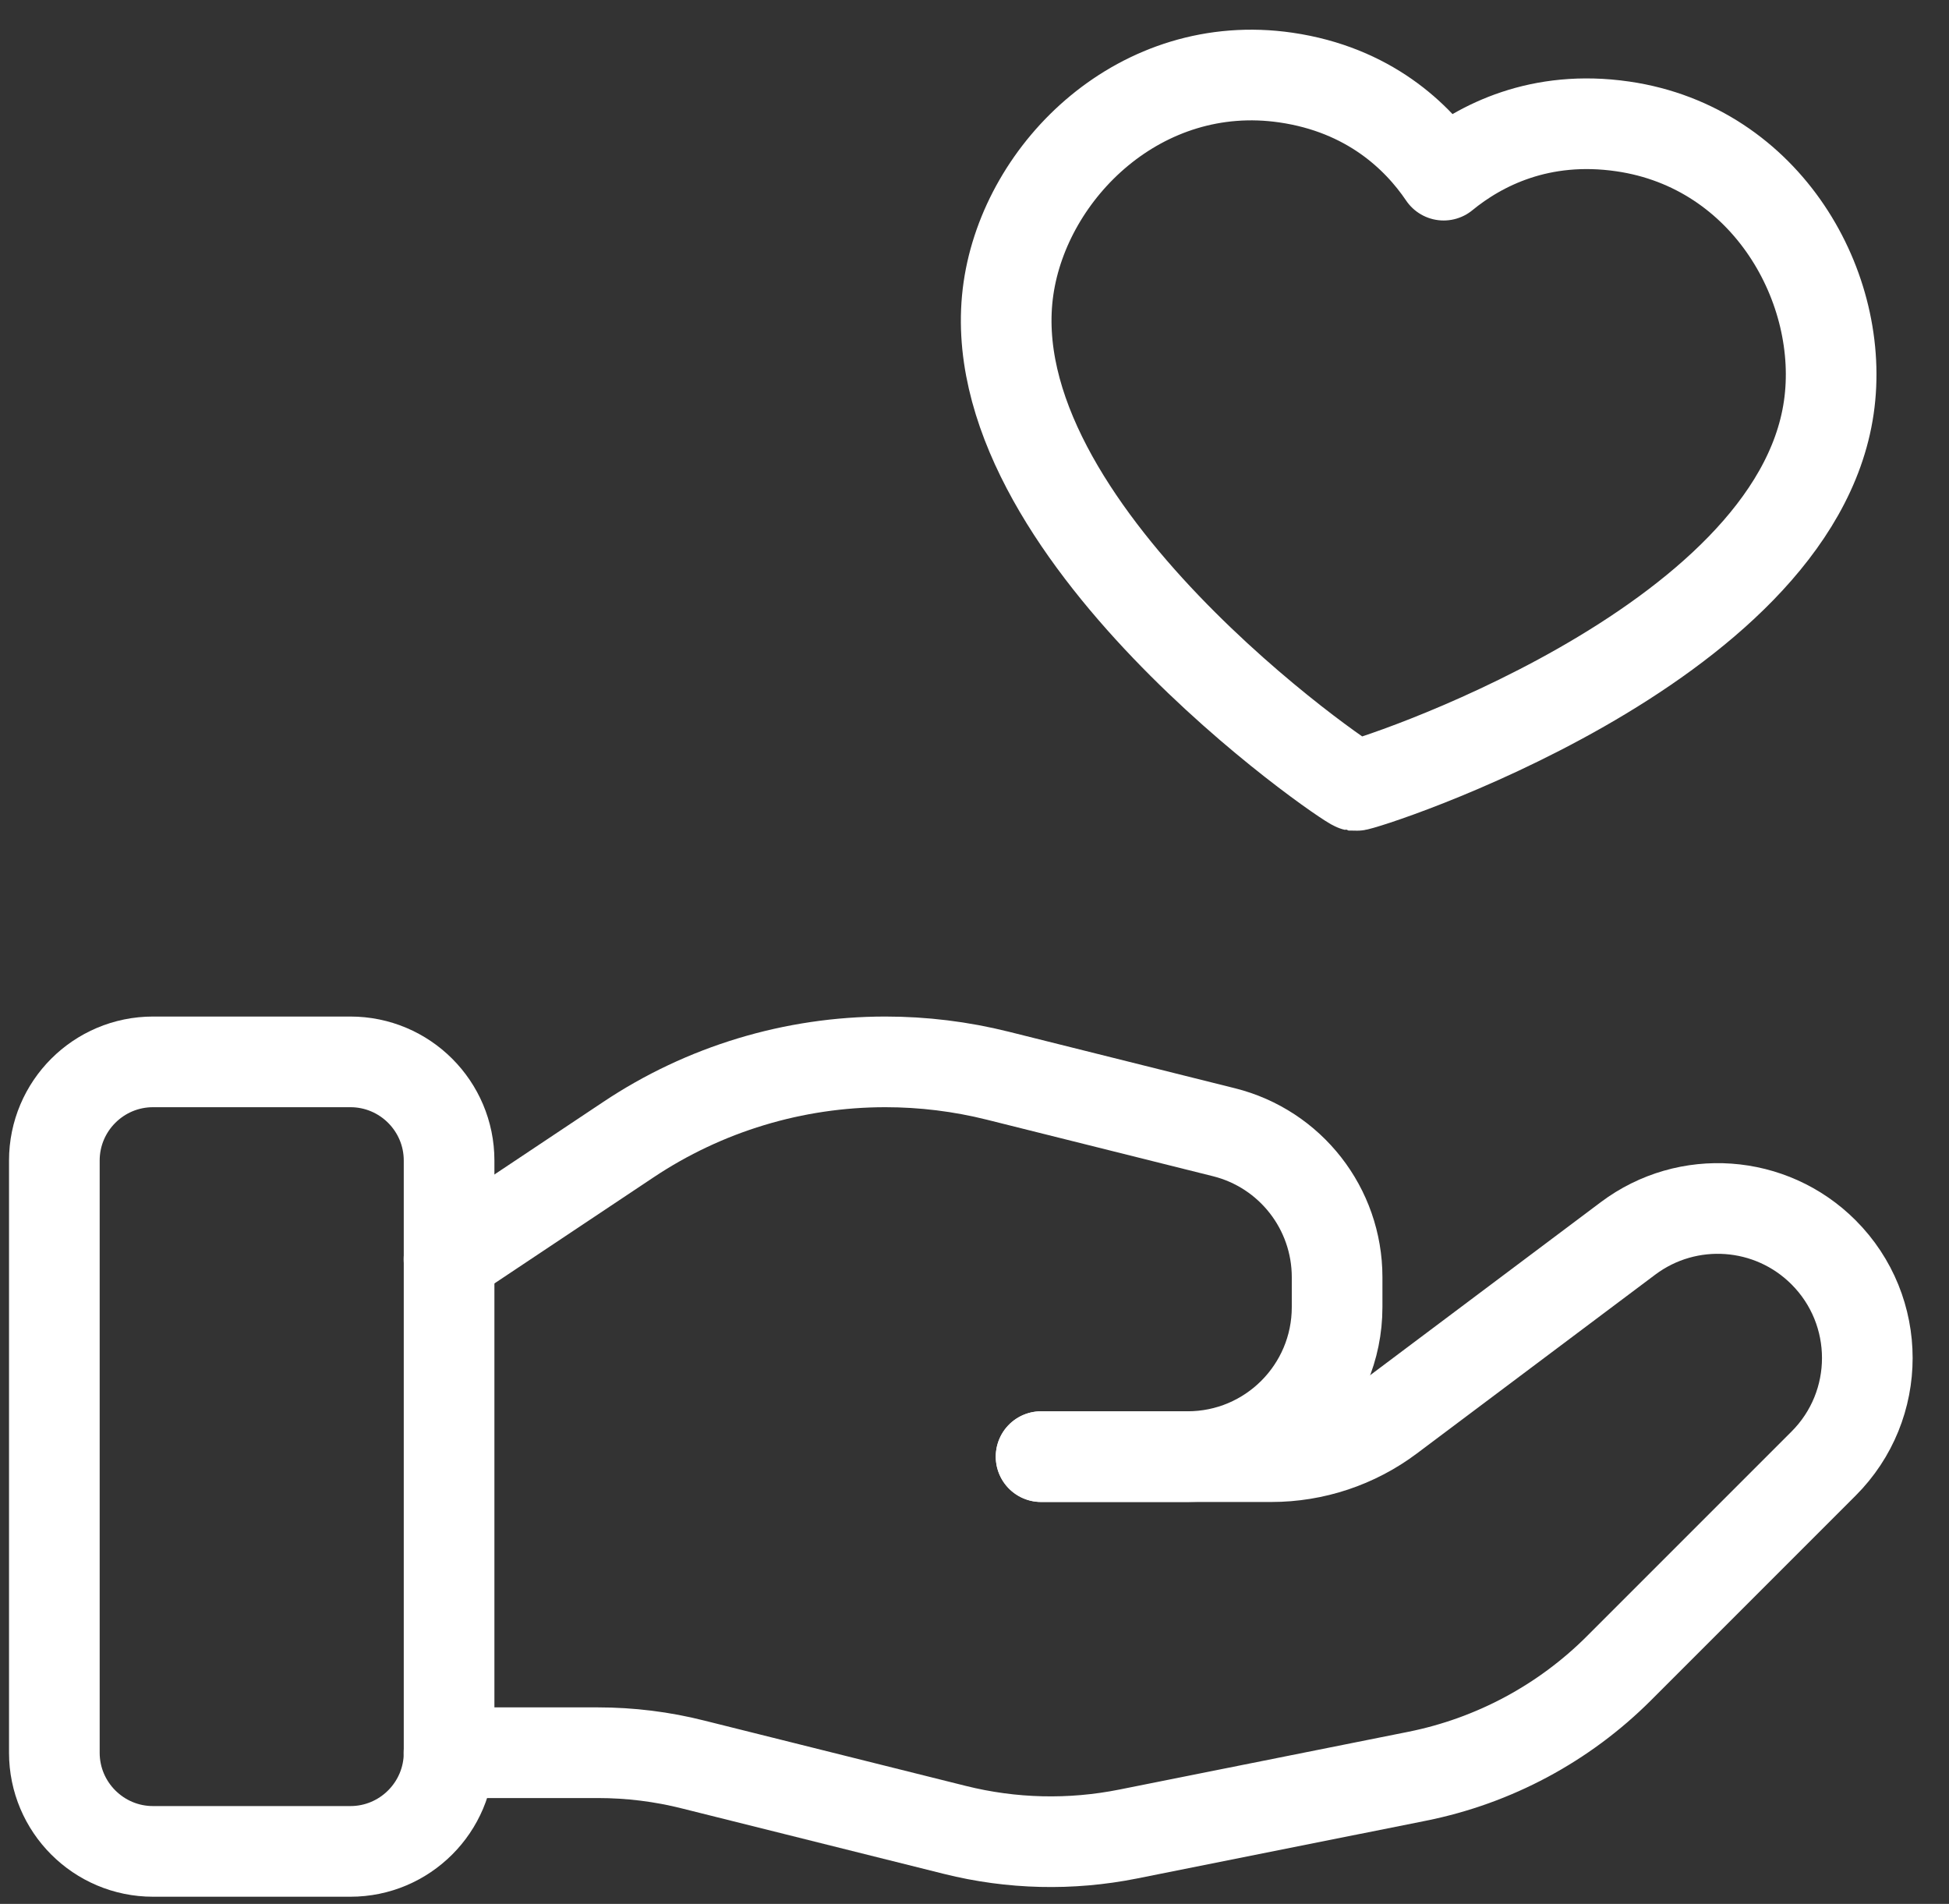
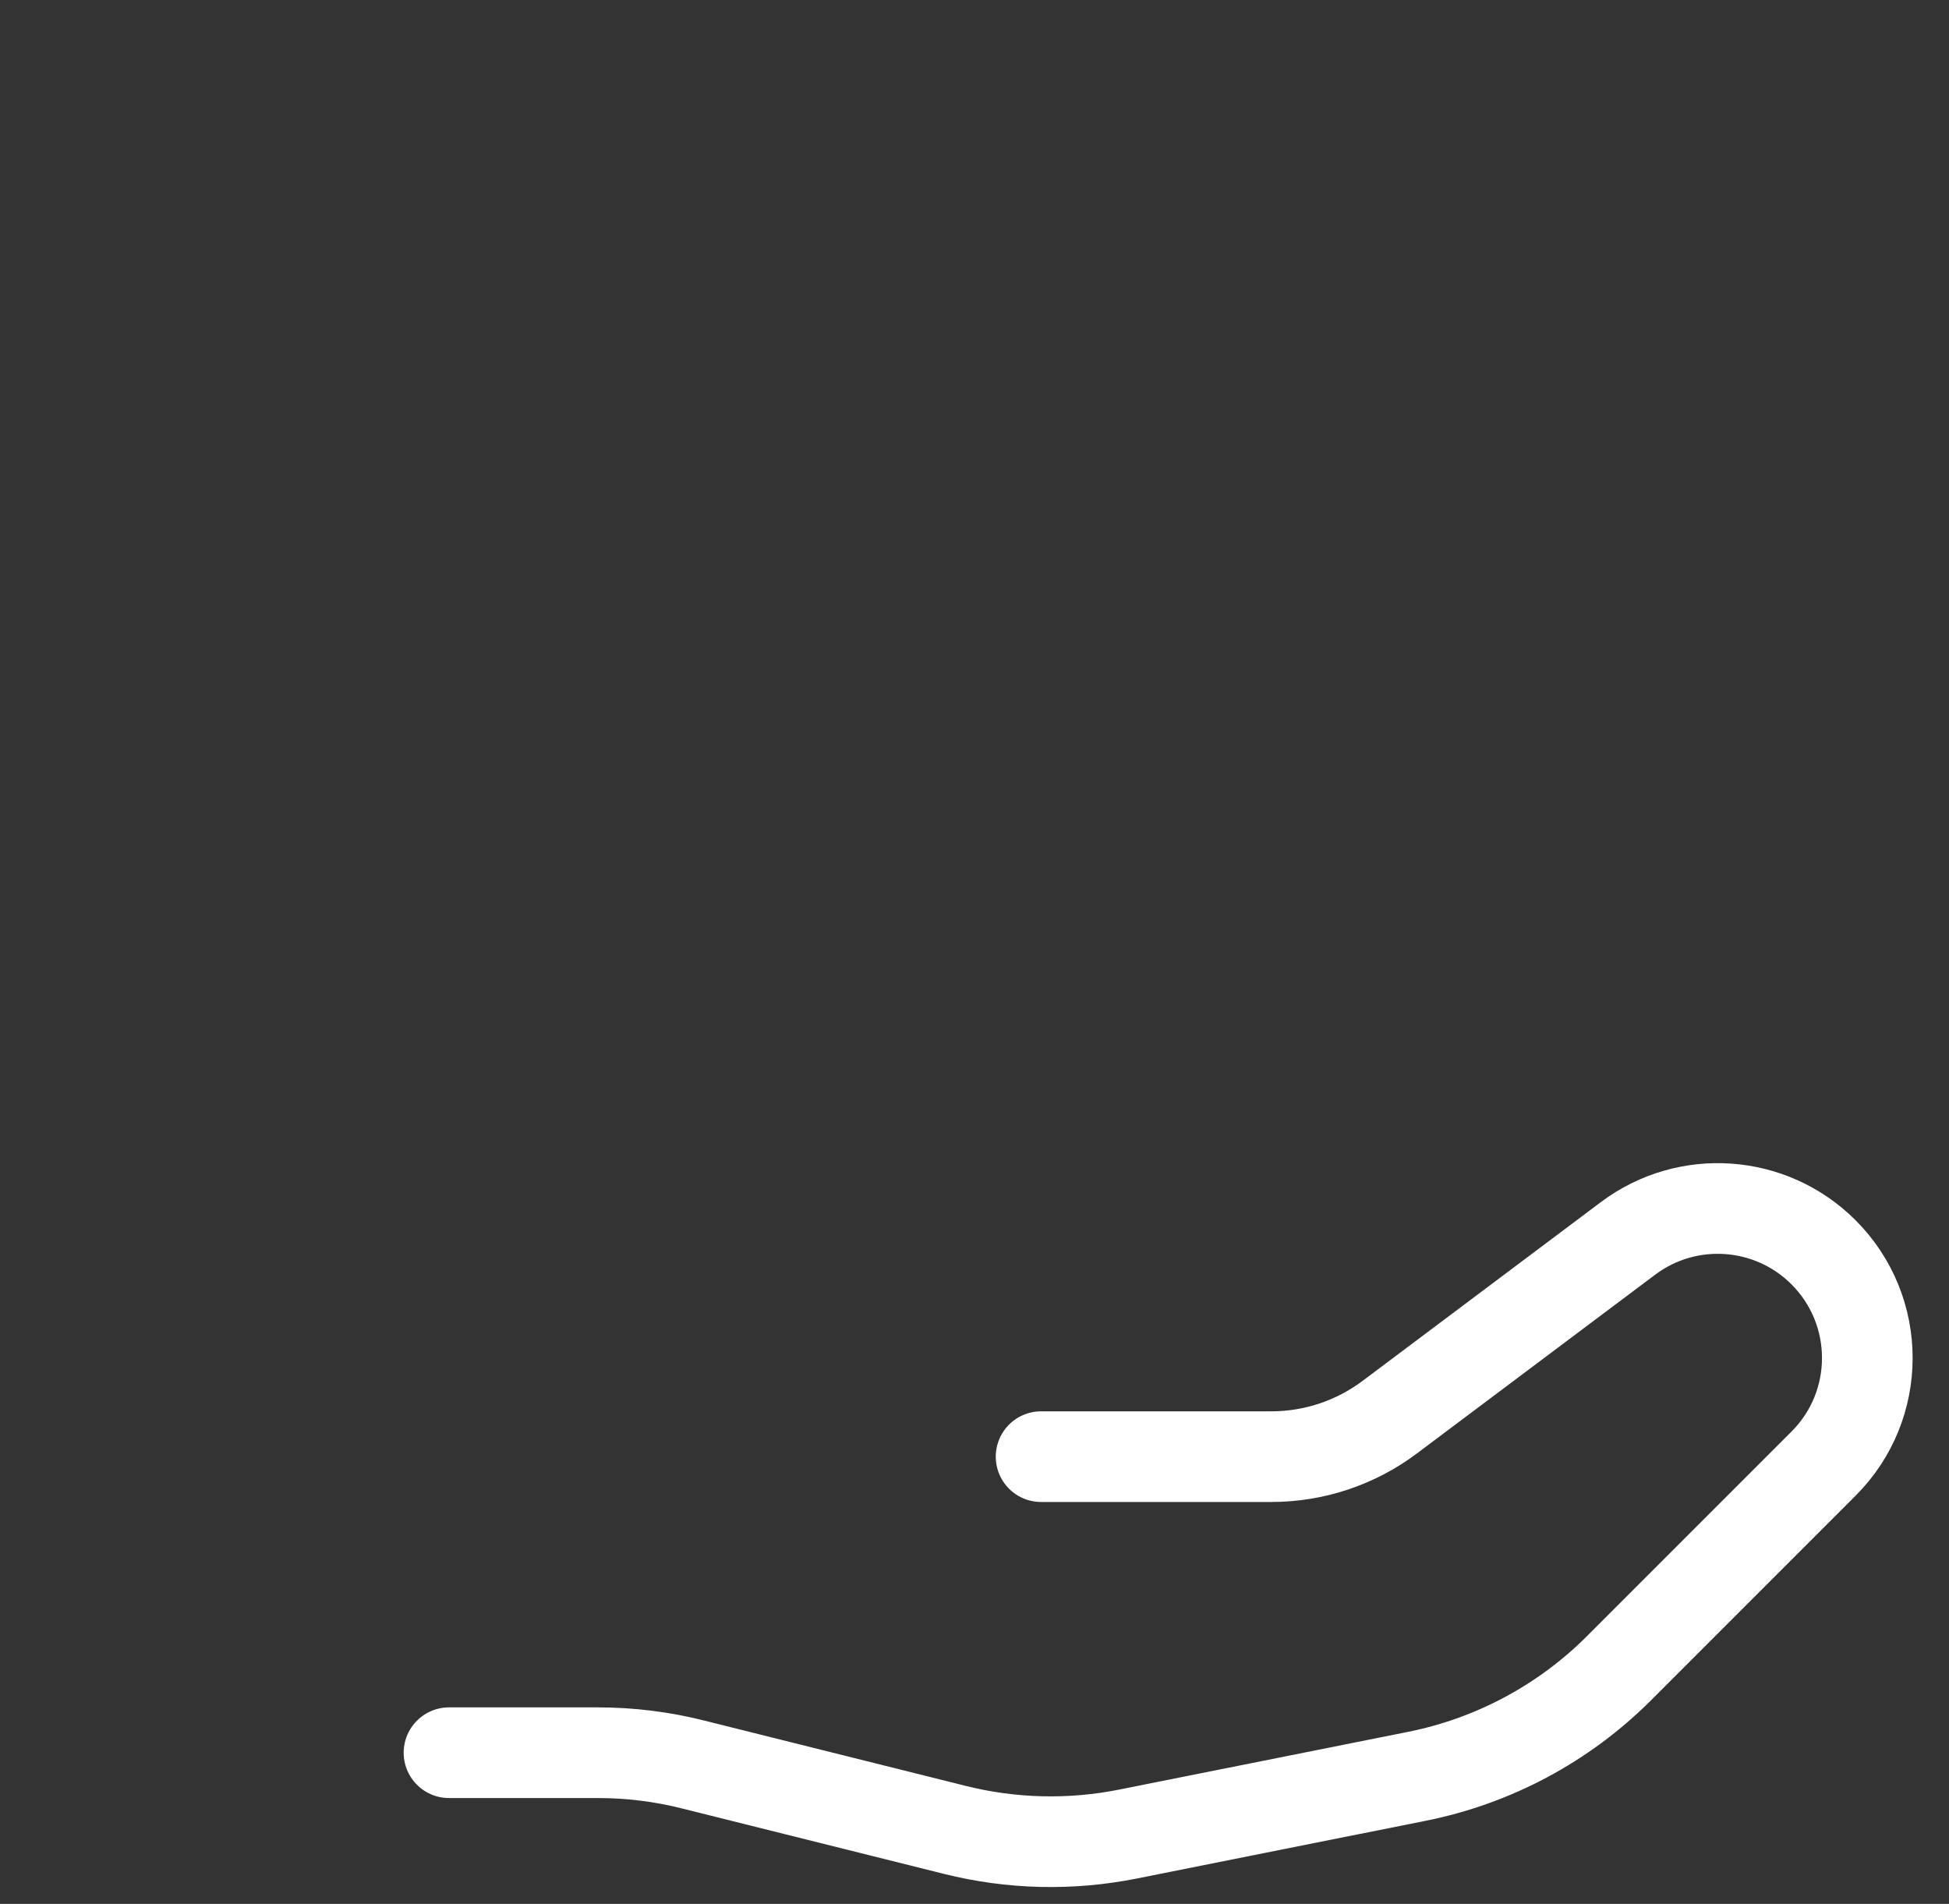
<svg xmlns="http://www.w3.org/2000/svg" width="43" height="42" viewBox="0 0 43 42" fill="none">
  <rect x="0" y="0" width="43" height="42" fill="#333333" stroke="none" />
-   <path d="M7.731 40.842H3.376C2.175 40.842 1.199 39.866 1.199 38.665V25.602C1.199 24.4 2.175 23.425 3.376 23.425H7.731C8.932 23.425 9.908 24.4 9.908 25.602V38.665C9.908 39.866 8.932 40.842 7.731 40.842Z" stroke="white" stroke-width="2" stroke-linecap="round" stroke-linejoin="round" />
  <path d="M22.969 32.134H28.048C28.991 32.134 29.907 31.829 30.661 31.263L35.92 27.318C37.233 26.334 39.071 26.465 40.231 27.625C41.52 28.914 41.52 31.002 40.231 32.289L35.718 36.802C34.503 38.017 32.953 38.846 31.268 39.184L24.889 40.459C23.624 40.712 22.32 40.681 21.068 40.368L15.299 38.927C14.609 38.752 13.901 38.665 13.189 38.665H9.906" stroke="white" stroke-width="2" stroke-linecap="round" stroke-linejoin="round" />
-   <path d="M22.969 32.133H26.202C28.024 32.133 29.5 30.657 29.5 28.835V28.175C29.5 26.662 28.47 25.343 27.003 24.977L22.013 23.73C21.201 23.527 20.369 23.425 19.533 23.425C17.515 23.425 15.541 24.021 13.862 25.142L9.906 27.779" stroke="white" stroke-width="2" stroke-linecap="round" stroke-linejoin="round" />
-   <path d="M35.805 2.789C38.996 3.253 40.729 6.372 40.348 8.989C39.578 14.299 30.057 17.354 29.896 17.332C29.735 17.308 21.479 11.669 22.25 6.361C22.631 3.745 25.178 1.247 28.37 1.711C30.194 1.977 31.27 3.004 31.851 3.864C32.657 3.203 33.98 2.523 35.805 2.789Z" stroke="white" stroke-width="2" stroke-linecap="round" stroke-linejoin="round" />
</svg>